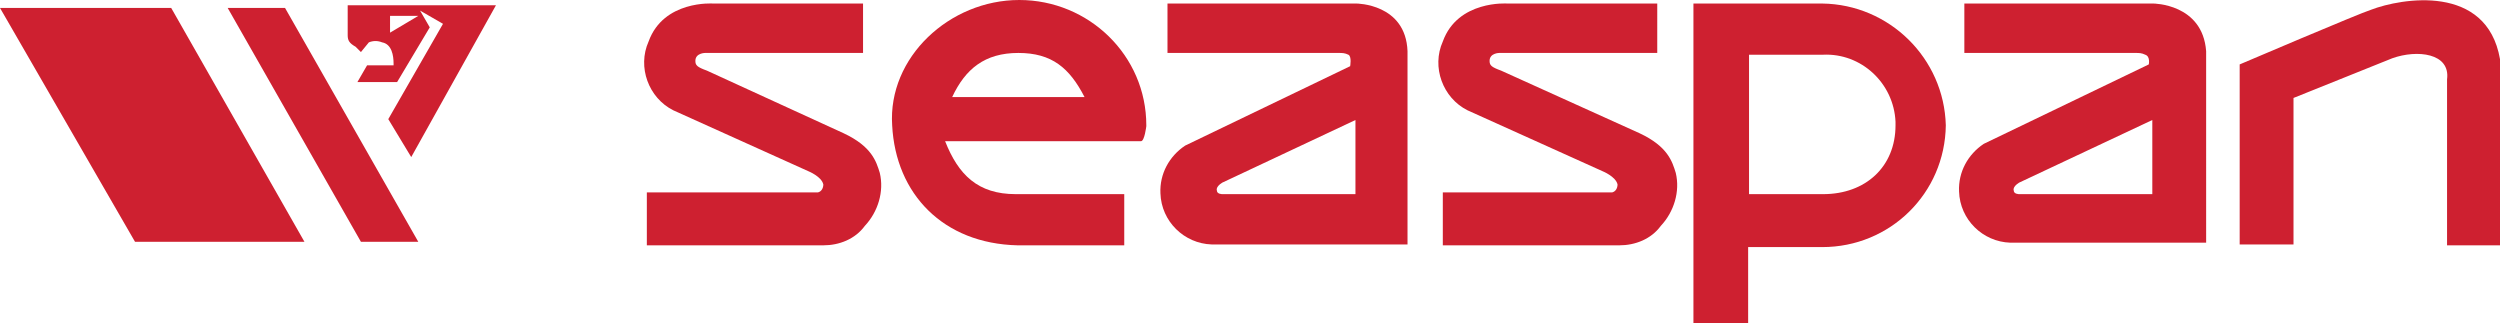
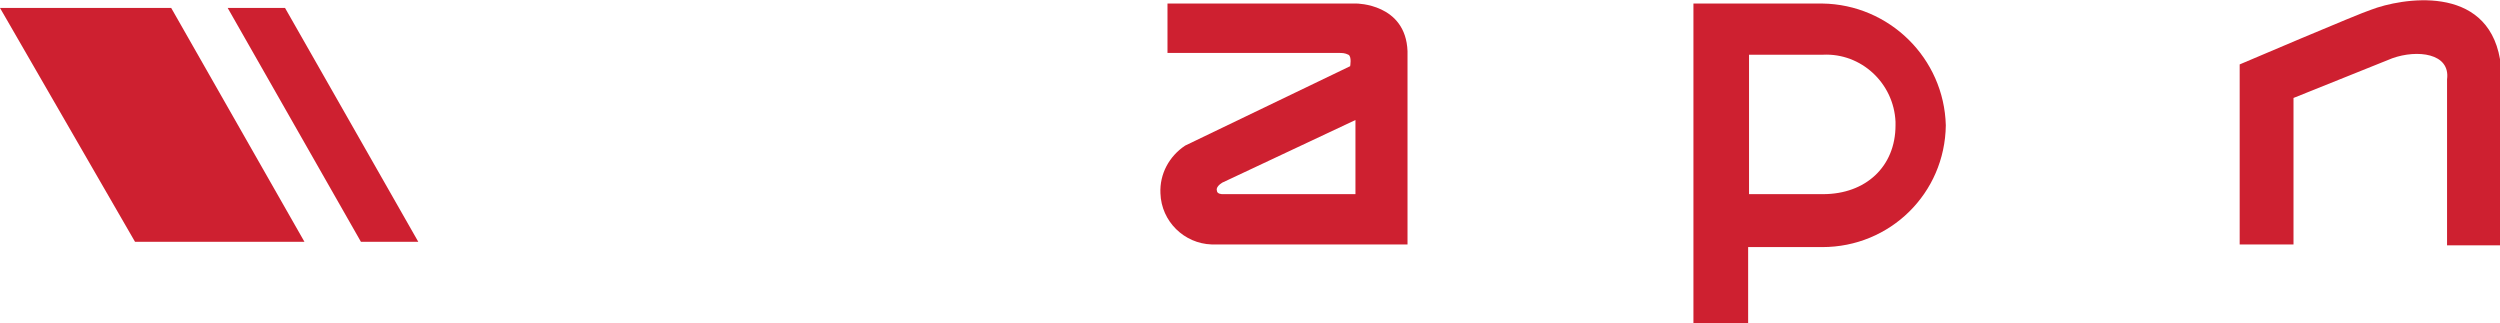
<svg xmlns="http://www.w3.org/2000/svg" id="Layer_1" data-name="Layer 1" width="283.3" height="36.6" viewBox="0 0 283.3 36.6">
  <defs>
    <style>      .cls-1 {        fill: #ce2030;        stroke-width: 0px;      }    </style>
  </defs>
  <g id="seaspan-sac-logo">
    <g id="Group_55" data-name="Group 55">
      <path id="Path_61" data-name="Path 61" class="cls-1" d="M0,.9l15.3,26.5h19.2L19.4.9H0Z" />
      <path id="Path_62" data-name="Path 62" class="cls-1" d="M32.3.9h-6.5l15.1,26.5h6.5L32.3.9Z" />
      <g id="Group_54" data-name="Group 54">
-         <path id="Path_63" data-name="Path 63" class="cls-1" d="M44.2,3.7v-1.9h3.2l-3.2,1.9ZM39.4.6v3.4c0,.6.2.9.9,1.3l.6.6.9-1.1c.5-.2,1-.2,1.5,0,1.1.2,1.3,1.5,1.3,2.4v.2h-3l-1.1,1.9h4.5l3.7-6.2-1.1-1.9,2.6,1.5-6.2,10.8,2.6,4.3L56.2.6h-16.8Z" />
        <path id="Path_64" data-name="Path 64" class="cls-1" d="M153.6,22h-15.1s-.6,0-.6-.4c0,0-.2-.4.6-.9l15.1-7.1v8.4ZM153.6.4h-21.3v5.6h19.4c.4,0,.7,0,1.1.2.4.2.2,1.3.2,1.3l-18.7,9c-1.8,1.2-2.9,3.2-2.8,5.4.1,3.2,2.7,5.7,5.8,5.8h22.2V5.8c-.2-5.4-5.8-5.4-5.8-5.4" />
-         <path id="Path_65" data-name="Path 65" class="cls-1" d="M243.9,22h-15.1s-.6,0-.6-.4c0,0-.2-.4.6-.9l15.1-7.1v8.4ZM243.9.4h-21.3v5.6h19.4c.4,0,.7,0,1.1.2.6.2.4,1.1.4,1.1l-18.7,9c-1.8,1.2-2.9,3.2-2.8,5.4.1,3.2,2.7,5.7,5.8,5.8h22.2V5.8c-.4-5.4-6-5.4-6-5.4" />
        <path id="Path_66" data-name="Path 66" class="cls-1" d="M253.8,27.8V7.3s13.6-5.8,14.9-6.2c3.4-1.3,13.1-3,14.6,5.6v21.1h-6V9c.4-3-3.4-3.4-6.2-2.4l-11.2,4.5v16.6h-6.1Z" />
-         <path id="Path_67" data-name="Path 67" class="cls-1" d="M107.9,11c1.5-3.2,3.7-5,7.5-5s5.8,1.7,7.5,5h-15.1,0ZM129.9,14.2c0-7.9-6.5-14.2-14.4-14.2s-14.9,6.5-14.4,14.2c.4,7.8,5.8,13.4,14.2,13.6h12.1v-5.8h-12.3c-4.3,0-6.5-2.2-8-6h22.2c.4,0,.6-1.7.6-1.7" />
        <path id="Path_68" data-name="Path 68" class="cls-1" d="M206.6,22h-8.4V6.2h8.4c4.3-.2,8,3.2,8.2,7.6v.4c0,4.7-3.4,7.8-8.2,7.8M206.6.4h-14.7v36.2h6.2v-8.6h8.4c7.7,0,13.9-6.1,14-13.8-.2-7.6-6.4-13.7-14-13.8" />
-         <path id="Path_69" data-name="Path 69" class="cls-1" d="M97.6.4h-16.8s-5.6-.4-7.3,4.3c-1.3,2.9,0,6.4,2.8,7.8l15.3,6.9s1.5.6,1.7,1.5c0,.4-.2.8-.6.9h-19.4v6h20c1.8,0,3.6-.7,4.7-2.2,1.5-1.6,2.2-3.9,1.7-6-.4-1.3-.9-3-4.1-4.5l-15.5-7.1c-1.1-.4-1.3-.6-1.3-1.1,0-.9,1.1-.9,1.1-.9h17.9V.4h-.2Z" />
-         <path id="Path_70" data-name="Path 70" class="cls-1" d="M187.6.4h-16.8s-5.6-.4-7.3,4.3c-1.3,2.9,0,6.4,2.8,7.8l15.3,6.9s1.5.6,1.7,1.5c0,.4-.2.8-.6.9h-19.2v6h20c1.8,0,3.6-.7,4.7-2.2,1.5-1.6,2.2-3.9,1.7-6-.4-1.3-.9-3-4.1-4.5l-15.7-7.1c-1.1-.4-1.3-.6-1.3-1.1,0-.9,1.1-.9,1.1-.9h17.9V.4h-.2,0Z" />
      </g>
    </g>
  </g>
</svg>